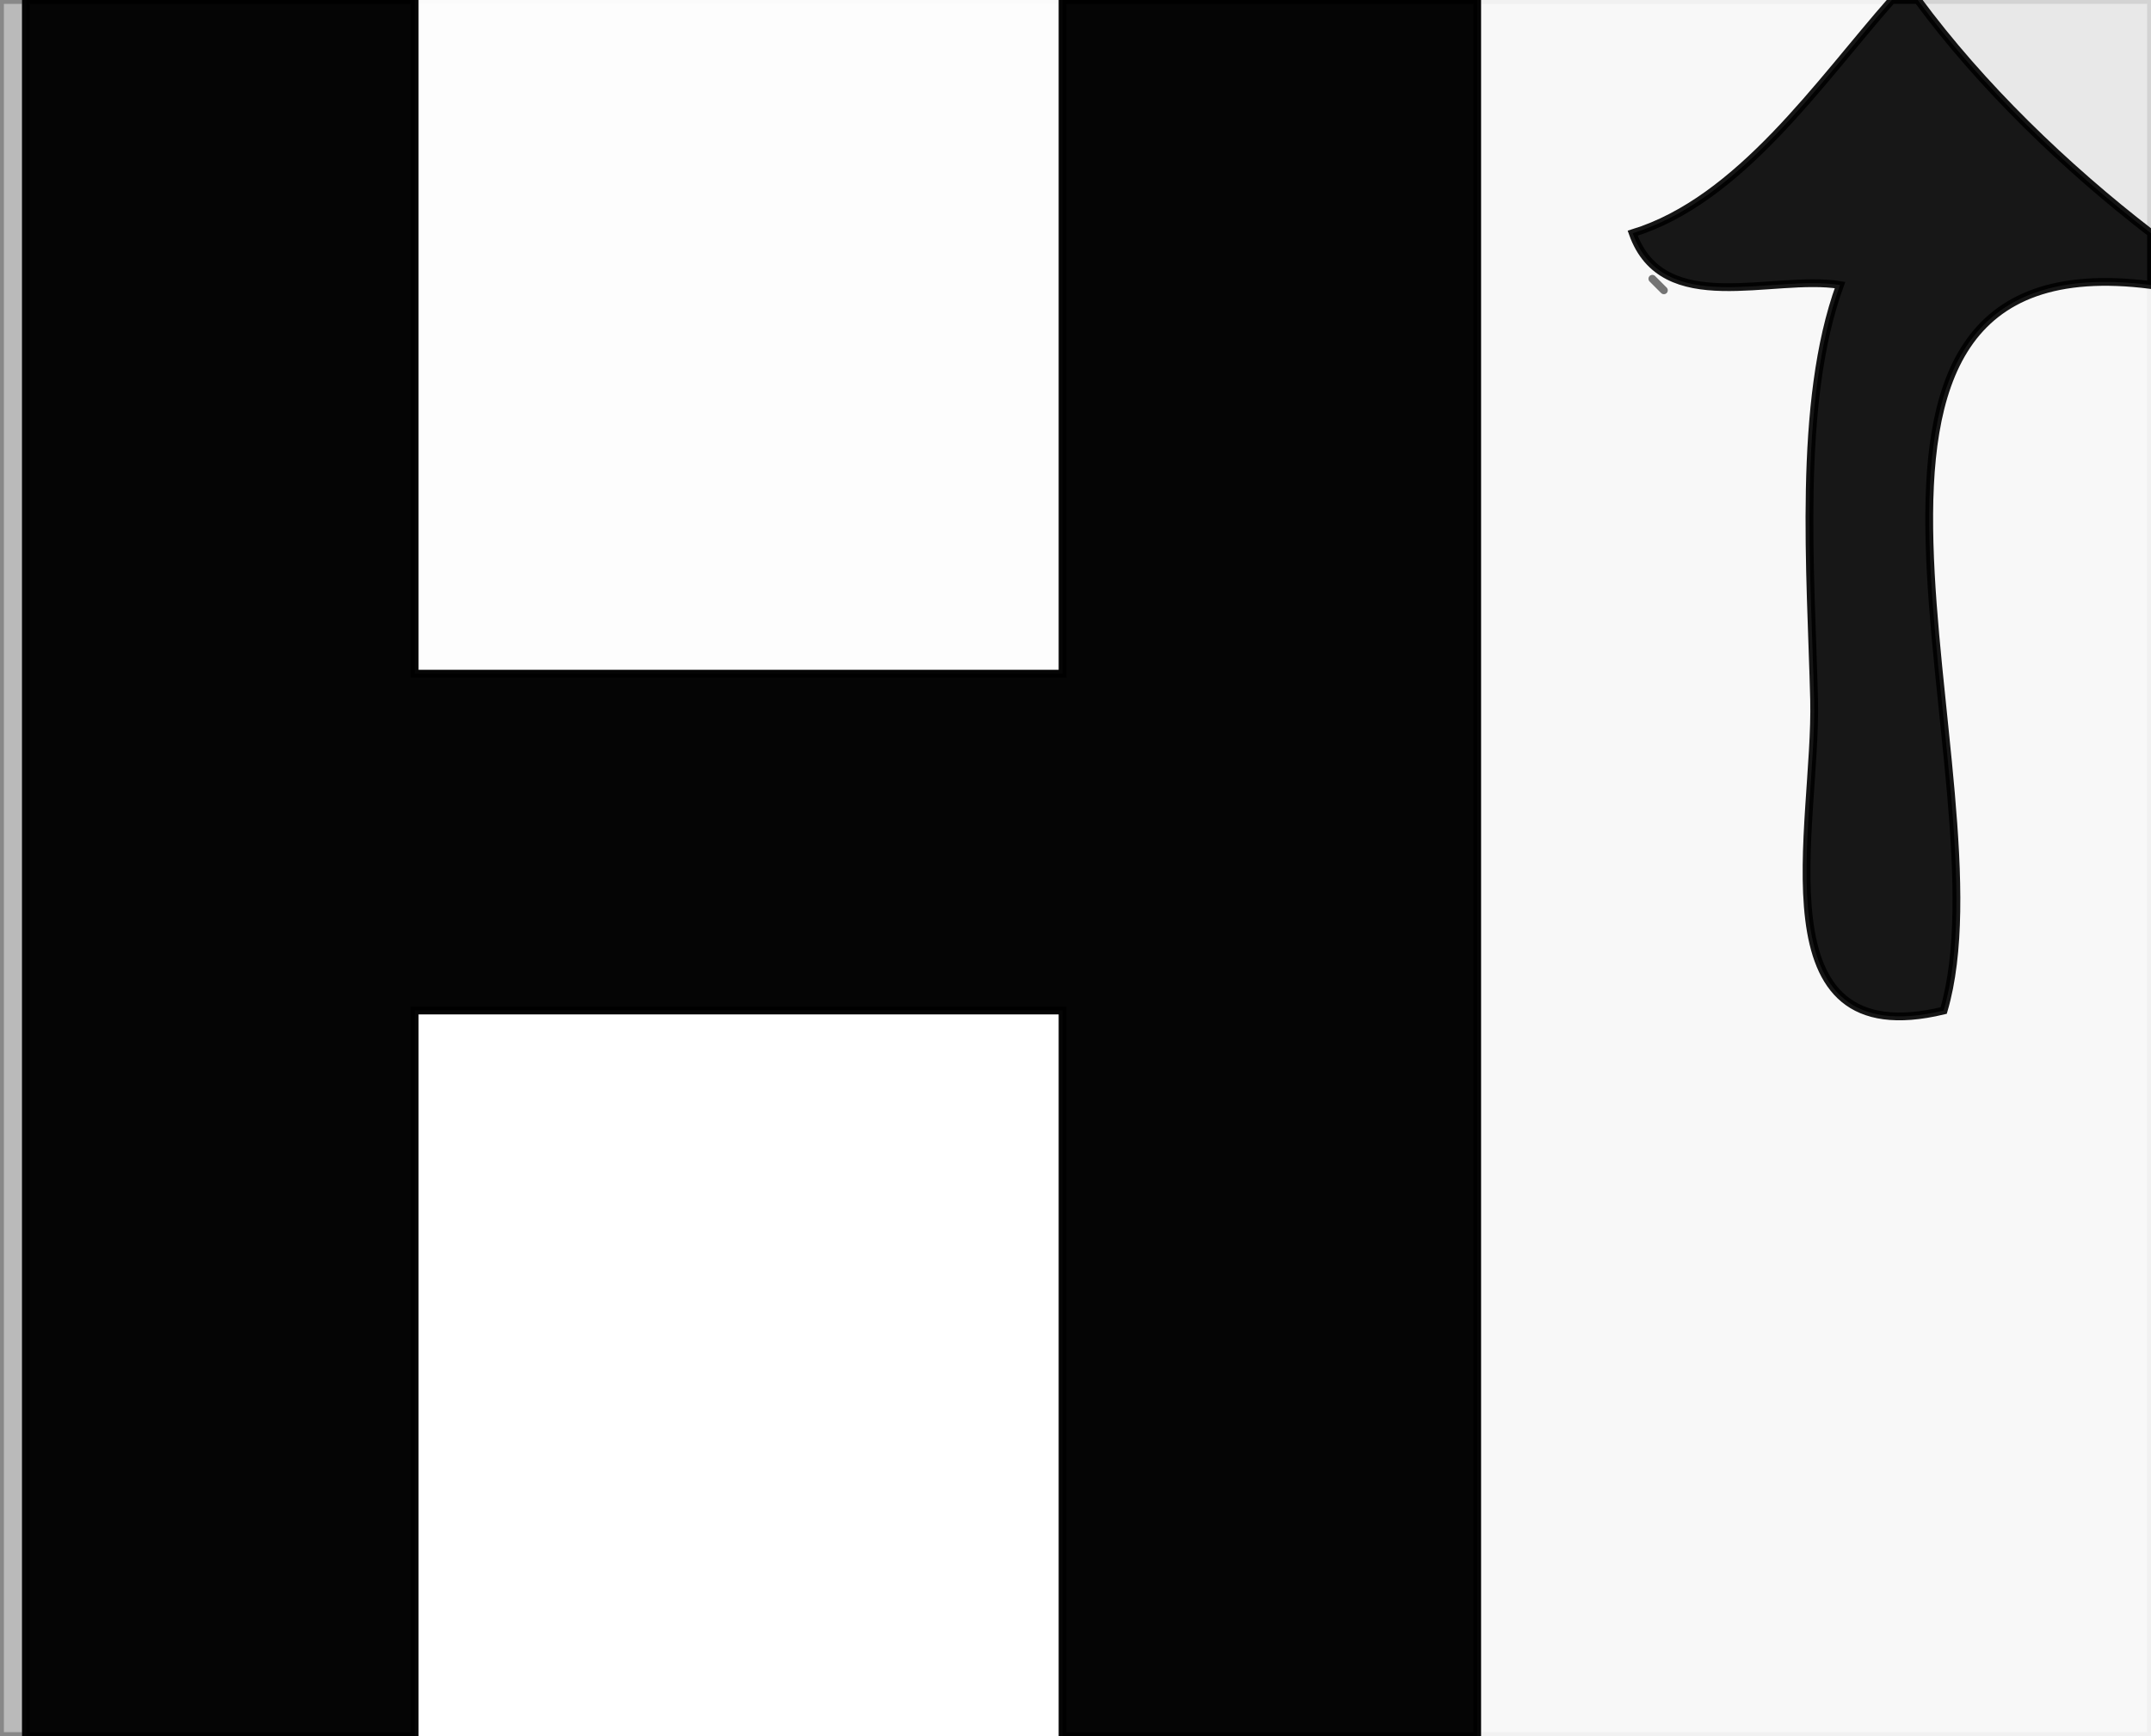
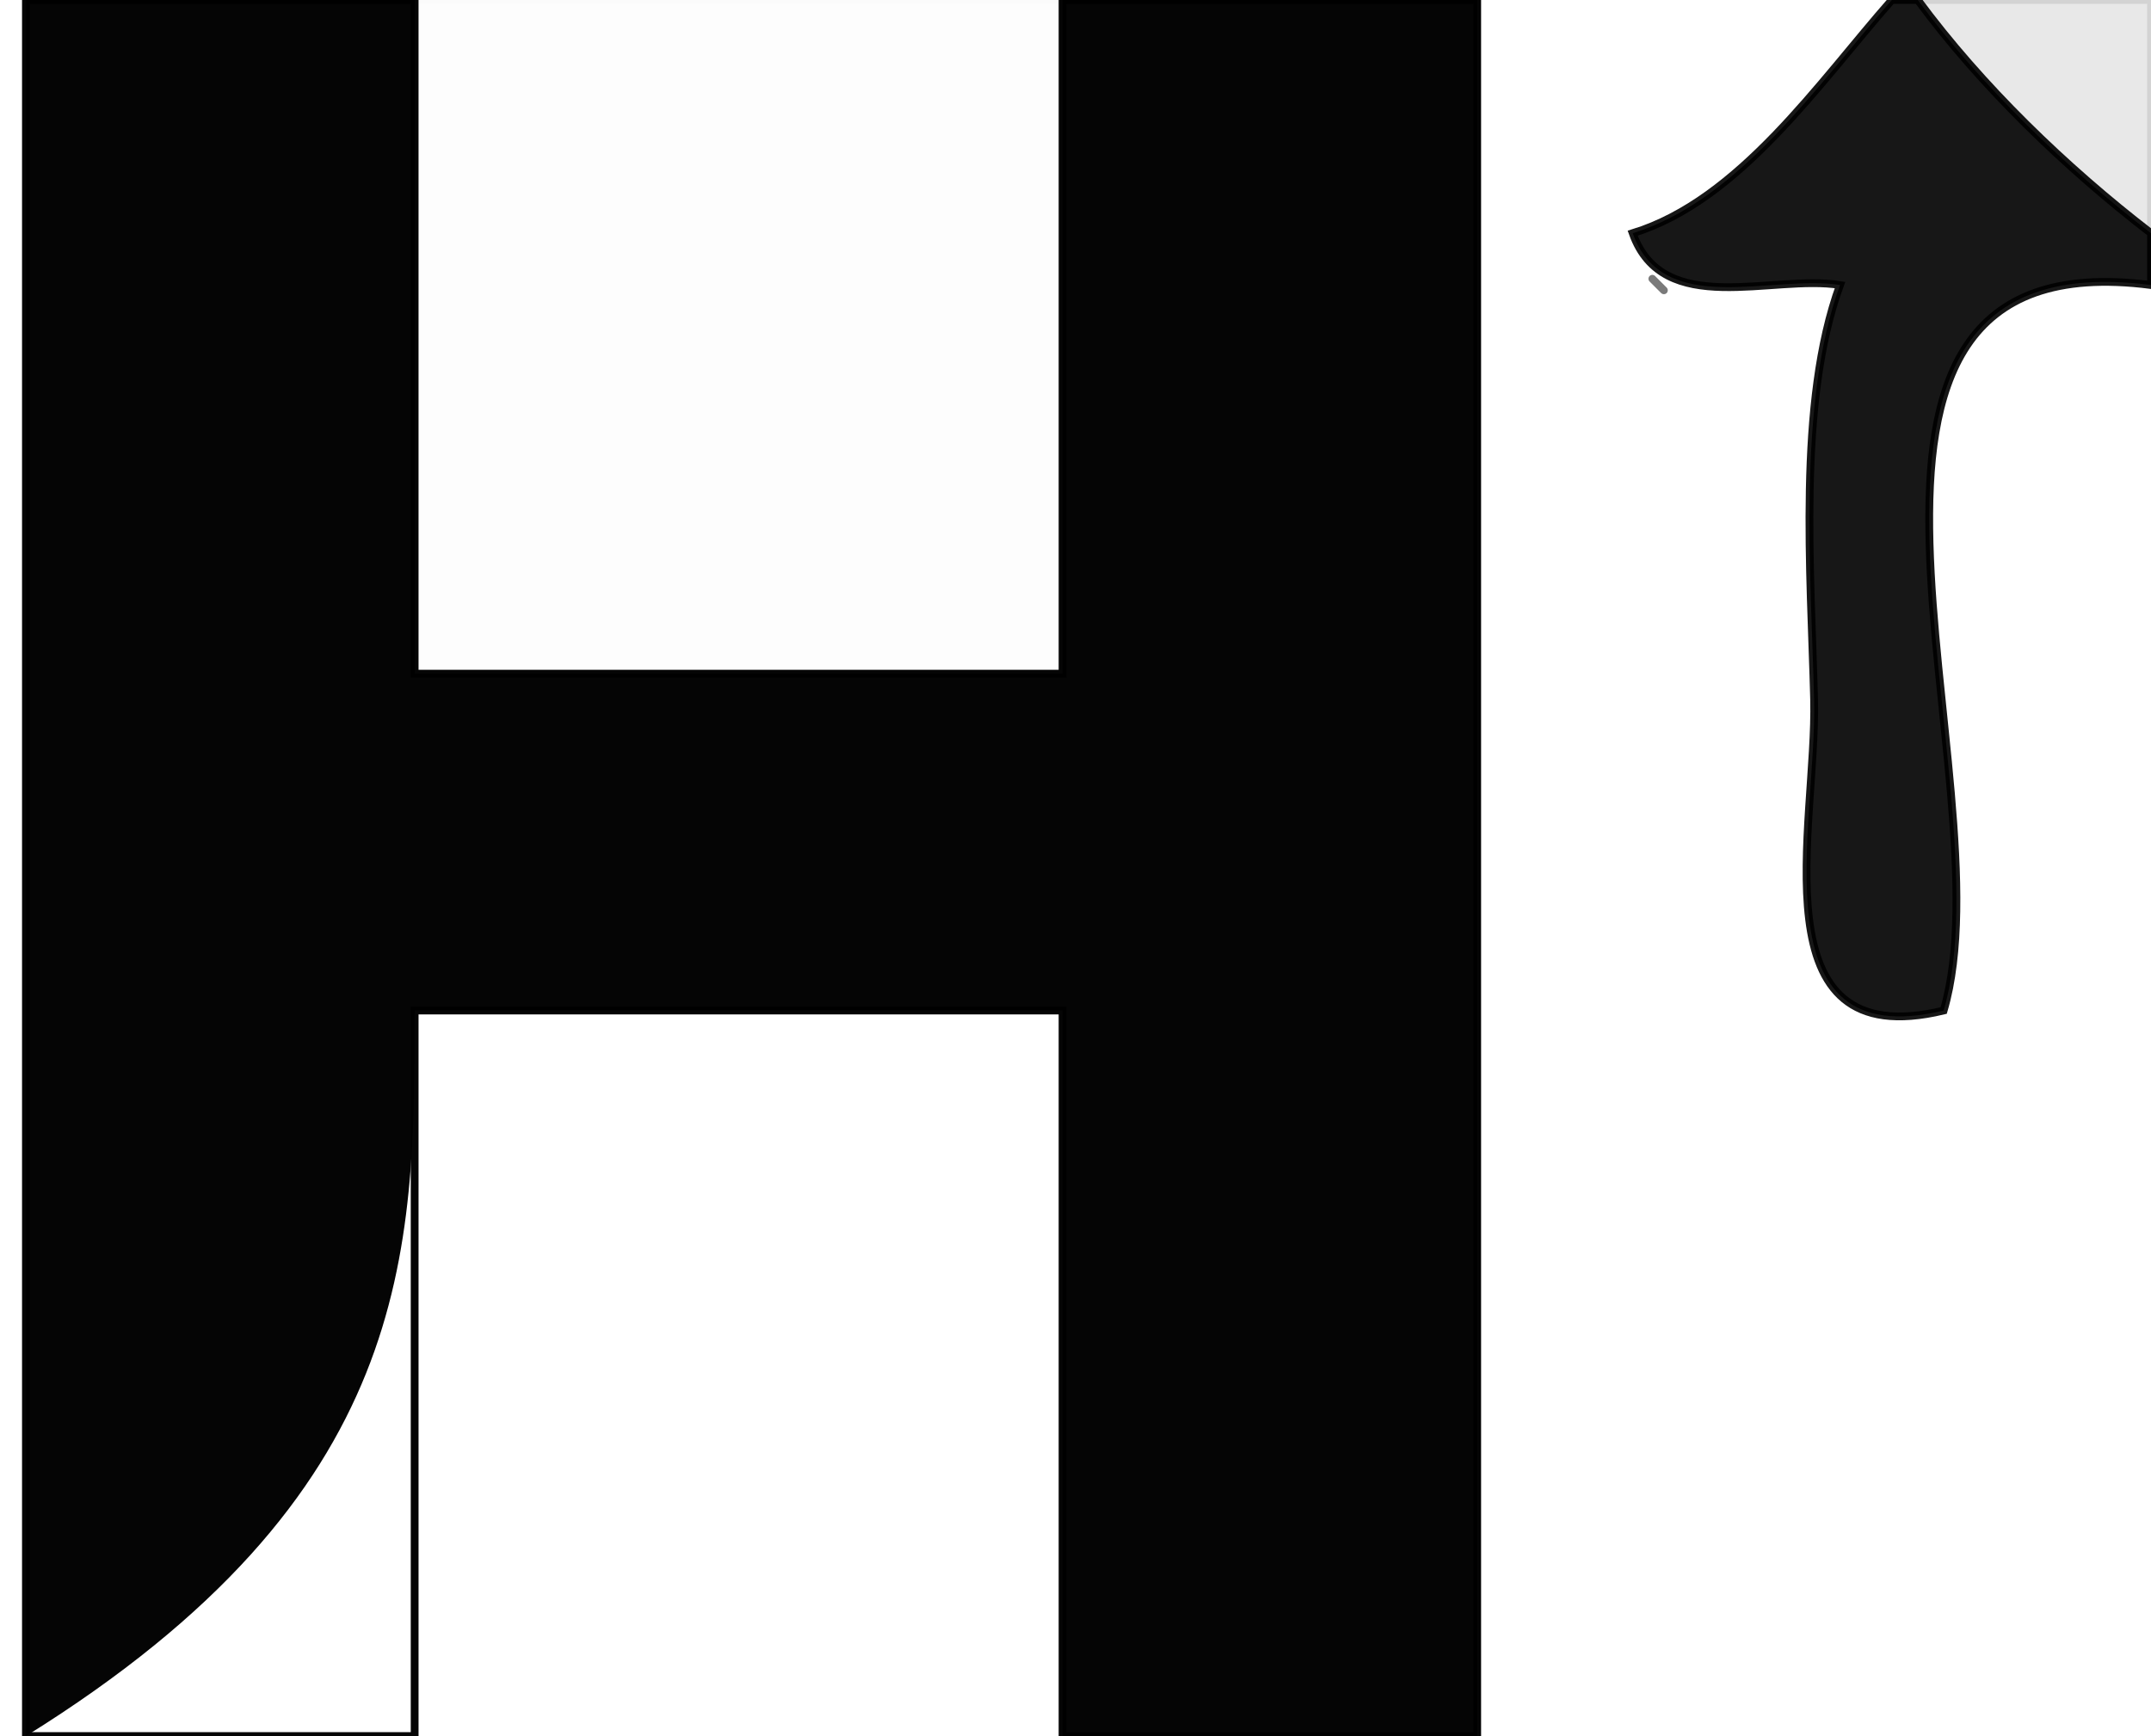
<svg xmlns="http://www.w3.org/2000/svg" viewBox="0 0 83 67" width="83" height="67">
  <g fill="None" fill-opacity="0.0" stroke="#000000" stroke-opacity="0.27" stroke-width="0.3">
-     <path d=" M 0.00 67.00  L 1.00 67.00 C 1.00 44.67 1.00 22.33 1.00 0.00 L 0.00 0.00 L 0.00 67.00 Z" />
-   </g>
+     </g>
  <g fill="None" fill-opacity="0.0" stroke="#000000" stroke-opacity="0.98" stroke-width="0.3">
    <path d=" M 1.00 67.00  L 16.00 67.00 C 16.00 57.67 16.00 48.33 16.00 39.00 C 24.33 39.00 32.67 39.00 41.00 39.00 C 41.00 48.33 41.00 57.67 41.00 67.00 L 57.00 67.00 C 57.00 44.67 57.00 22.33 57.00 0.00 L 41.00 0.00 C 41.00 8.67 41.00 17.33 41.00 26.00 C 32.67 26.00 24.33 26.00 16.00 26.00 C 16.00 17.33 16.00 8.67 16.00 0.00 L 1.00 0.00 C 1.00 22.33 1.00 44.67 1.00 67.00 Z" />
  </g>
  <g fill="None" fill-opacity="0.0" stroke="#000000" stroke-opacity="0.01" stroke-width="0.3">
    <path d=" M 41.00 0.00  L 16.00 0.00 C 16.00 8.67 16.00 17.33 16.00 26.00 C 24.33 26.00 32.67 26.00 41.00 26.00 C 41.00 17.33 41.00 8.67 41.00 0.00 Z" />
  </g>
  <g fill="None" fill-opacity="0.0" stroke="#000000" stroke-opacity="0.03" stroke-width="0.3">
-     <path d=" M 57.00 67.00  L 83.00 67.00 L 83.00 11.00 C 68.27 9.10 77.61 30.13 75.00 39.00 C 67.70 40.76 70.12 31.86 70.00 27.00 C 69.88 22.14 69.34 15.54 71.00 11.00 C 68.38 10.58 64.17 12.30 63.00 9.00 C 67.13 7.73 70.20 3.18 73.00 0.00 L 57.00 0.00 C 57.00 22.33 57.00 44.67 57.00 67.00 M 64.00 11.00  C 64.74 11.74 63.18 10.18 64.00 11.00 Z" />
-   </g>
+     </g>
  <g fill="None" fill-opacity="0.0" stroke="#000000" stroke-opacity="0.91" stroke-width="0.3">
    <path d=" M 83.00 11.00  L 83.00 9.00 C 79.70 6.46 76.44 3.31 74.00 0.00 L 73.00 0.00 C 70.20 3.18 67.13 7.73 63.00 9.00 C 64.17 12.30 68.38 10.58 71.00 11.00 C 69.34 15.54 69.88 22.14 70.00 27.00 C 70.12 31.86 67.70 40.76 75.00 39.00 C 77.61 30.13 68.27 9.10 83.00 11.00 Z" />
  </g>
  <g fill="None" fill-opacity="0.0" stroke="#000000" stroke-opacity="0.09" stroke-width="0.3">
    <path d=" M 83.00 9.00  L 83.00 0.00 L 74.00 0.00 C 76.44 3.31 79.70 6.46 83.00 9.00 Z" />
  </g>
  <g fill="None" fill-opacity="0.0" stroke="#000000" stroke-opacity="0.52" stroke-width="0.3">
    <path d=" M 64.00 11.00  C 63.18 10.18 64.74 11.74 64.00 11.00 Z" />
  </g>
  <g fill="None" fill-opacity="0.0" stroke="#000000" stroke-opacity="0.00" stroke-width="0.3">
    <path d=" M 16.00 67.00  L 41.00 67.00 C 41.00 57.67 41.00 48.33 41.00 39.00 C 32.67 39.00 24.33 39.00 16.00 39.00 C 16.00 48.33 16.00 57.67 16.00 67.00 Z" />
  </g>
  <g fill="#000000" fill-opacity="0.27" stroke="None">
-     <path d=" M 0.00 67.00  L 1.00 67.00 C 1.00 44.67 1.00 22.33 1.00 0.00 L 0.00 0.00 L 0.00 67.00 Z" />
-   </g>
+     </g>
  <g fill="#000000" fill-opacity="0.98" stroke="None">
-     <path d=" M 1.00 67.00  L 16.00 67.00 C 16.00 57.67 16.00 48.33 16.00 39.00 C 24.33 39.00 32.67 39.00 41.00 39.00 C 41.00 48.33 41.00 57.67 41.00 67.00 L 57.00 67.00 C 57.00 44.67 57.00 22.33 57.00 0.00 L 41.00 0.00 C 41.00 8.67 41.00 17.33 41.00 26.00 C 32.67 26.00 24.33 26.00 16.00 26.00 C 16.00 17.33 16.00 8.67 16.00 0.00 L 1.00 0.00 C 1.00 22.33 1.00 44.67 1.00 67.00 Z" />
+     <path d=" M 1.00 67.00  C 16.00 57.67 16.00 48.33 16.00 39.00 C 24.33 39.00 32.67 39.00 41.00 39.00 C 41.00 48.33 41.00 57.67 41.00 67.00 L 57.00 67.00 C 57.00 44.67 57.00 22.33 57.00 0.00 L 41.00 0.00 C 41.00 8.67 41.00 17.33 41.00 26.00 C 32.67 26.00 24.33 26.00 16.00 26.00 C 16.00 17.33 16.00 8.67 16.00 0.00 L 1.00 0.00 C 1.00 22.33 1.00 44.67 1.00 67.00 Z" />
  </g>
  <g fill="#000000" fill-opacity="0.01" stroke="None">
    <path d=" M 41.00 0.00  L 16.00 0.00 C 16.00 8.67 16.00 17.33 16.00 26.00 C 24.33 26.00 32.67 26.00 41.00 26.00 C 41.00 17.33 41.00 8.67 41.00 0.00 Z" />
  </g>
  <g fill="#000000" fill-opacity="0.03" stroke="None">
-     <path d=" M 57.00 67.00  L 83.00 67.00 L 83.00 11.00 C 68.27 9.10 77.61 30.13 75.00 39.00 C 67.70 40.76 70.12 31.86 70.00 27.00 C 69.88 22.14 69.34 15.54 71.00 11.00 C 68.38 10.58 64.17 12.30 63.00 9.00 C 67.13 7.73 70.20 3.18 73.00 0.00 L 57.00 0.00 C 57.00 22.33 57.00 44.67 57.00 67.00 M 64.00 11.00  C 64.74 11.74 63.18 10.18 64.00 11.00 Z" />
-   </g>
+     </g>
  <g fill="#000000" fill-opacity="0.91" stroke="None">
    <path d=" M 83.00 11.00  L 83.00 9.00 C 79.70 6.46 76.44 3.31 74.00 0.00 L 73.00 0.00 C 70.20 3.18 67.13 7.73 63.00 9.00 C 64.17 12.30 68.38 10.58 71.00 11.00 C 69.34 15.54 69.88 22.14 70.00 27.00 C 70.12 31.86 67.70 40.76 75.00 39.00 C 77.61 30.13 68.27 9.10 83.00 11.00 Z" />
  </g>
  <g fill="#000000" fill-opacity="0.09" stroke="None">
    <path d=" M 83.00 9.00  L 83.00 0.00 L 74.00 0.00 C 76.44 3.31 79.70 6.46 83.00 9.00 Z" />
  </g>
  <g fill="#000000" fill-opacity="0.52" stroke="None">
    <path d=" M 64.00 11.00  C 63.18 10.18 64.74 11.74 64.00 11.00 Z" />
  </g>
  <g fill="#000000" fill-opacity="0.00" stroke="None">
-     <path d=" M 16.00 67.00  L 41.00 67.00 C 41.00 57.67 41.00 48.33 41.00 39.00 C 32.67 39.00 24.33 39.00 16.00 39.00 C 16.00 48.33 16.00 57.67 16.00 67.00 Z" />
-   </g>
+     </g>
</svg>